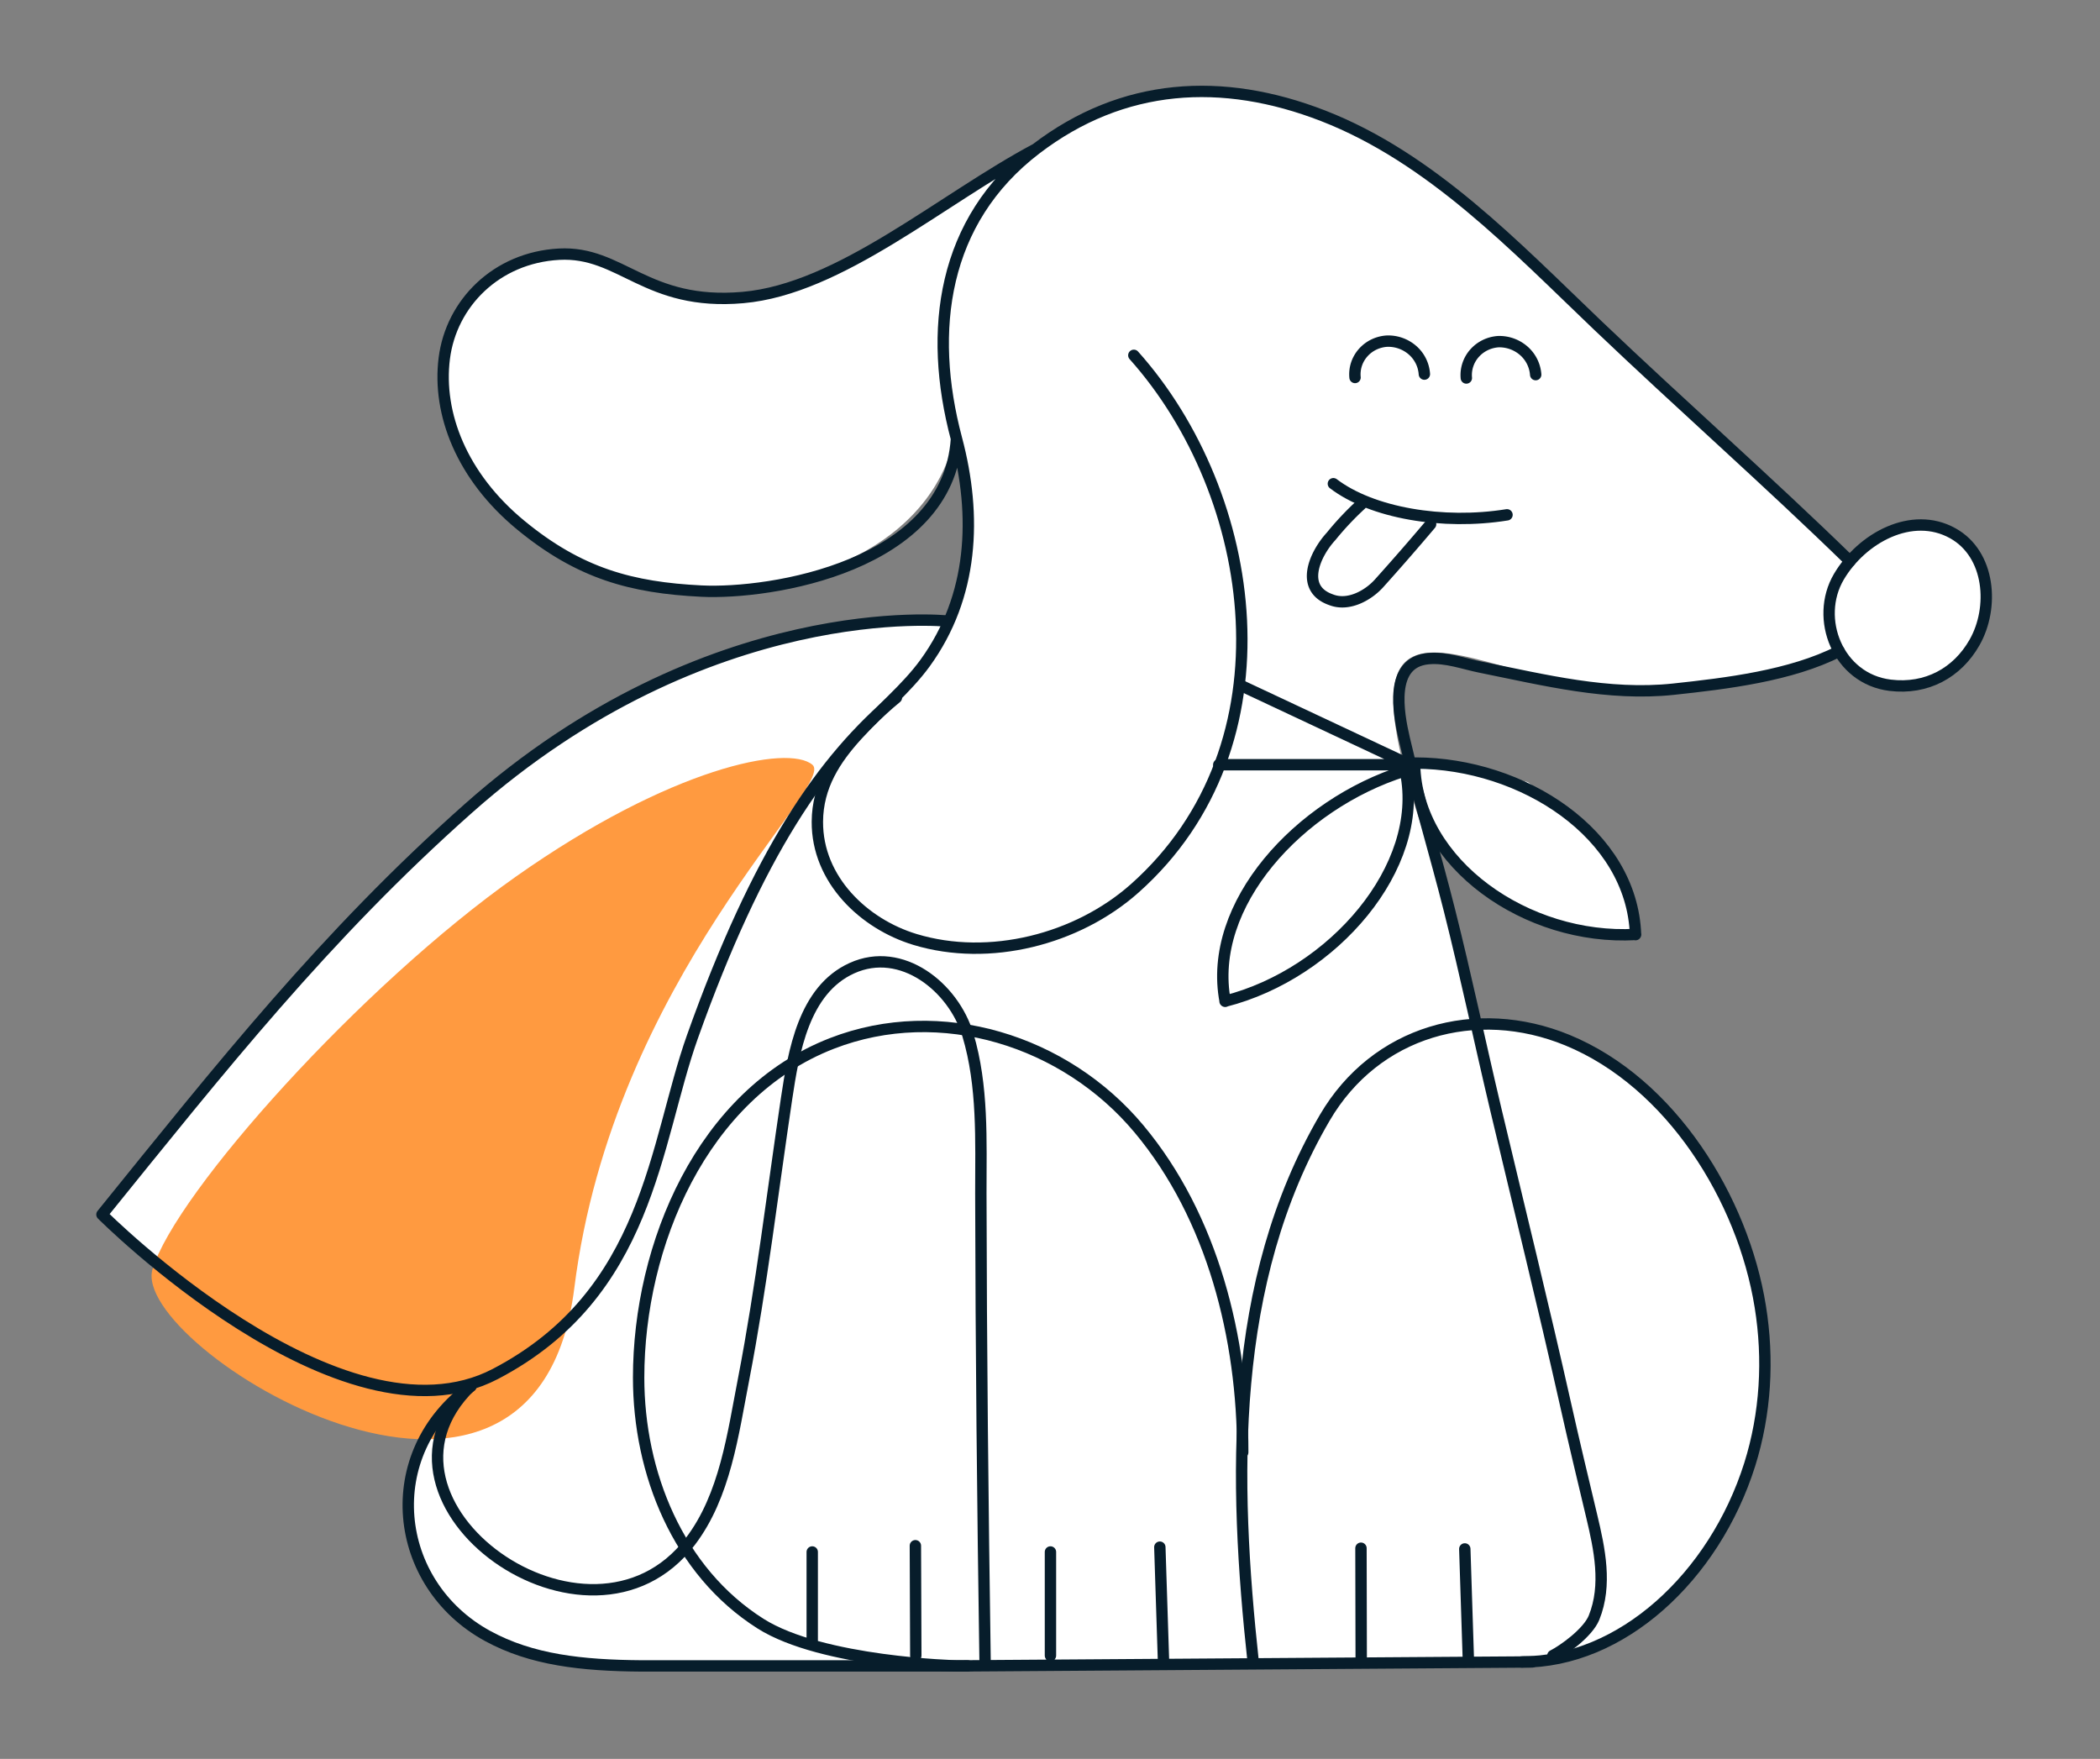
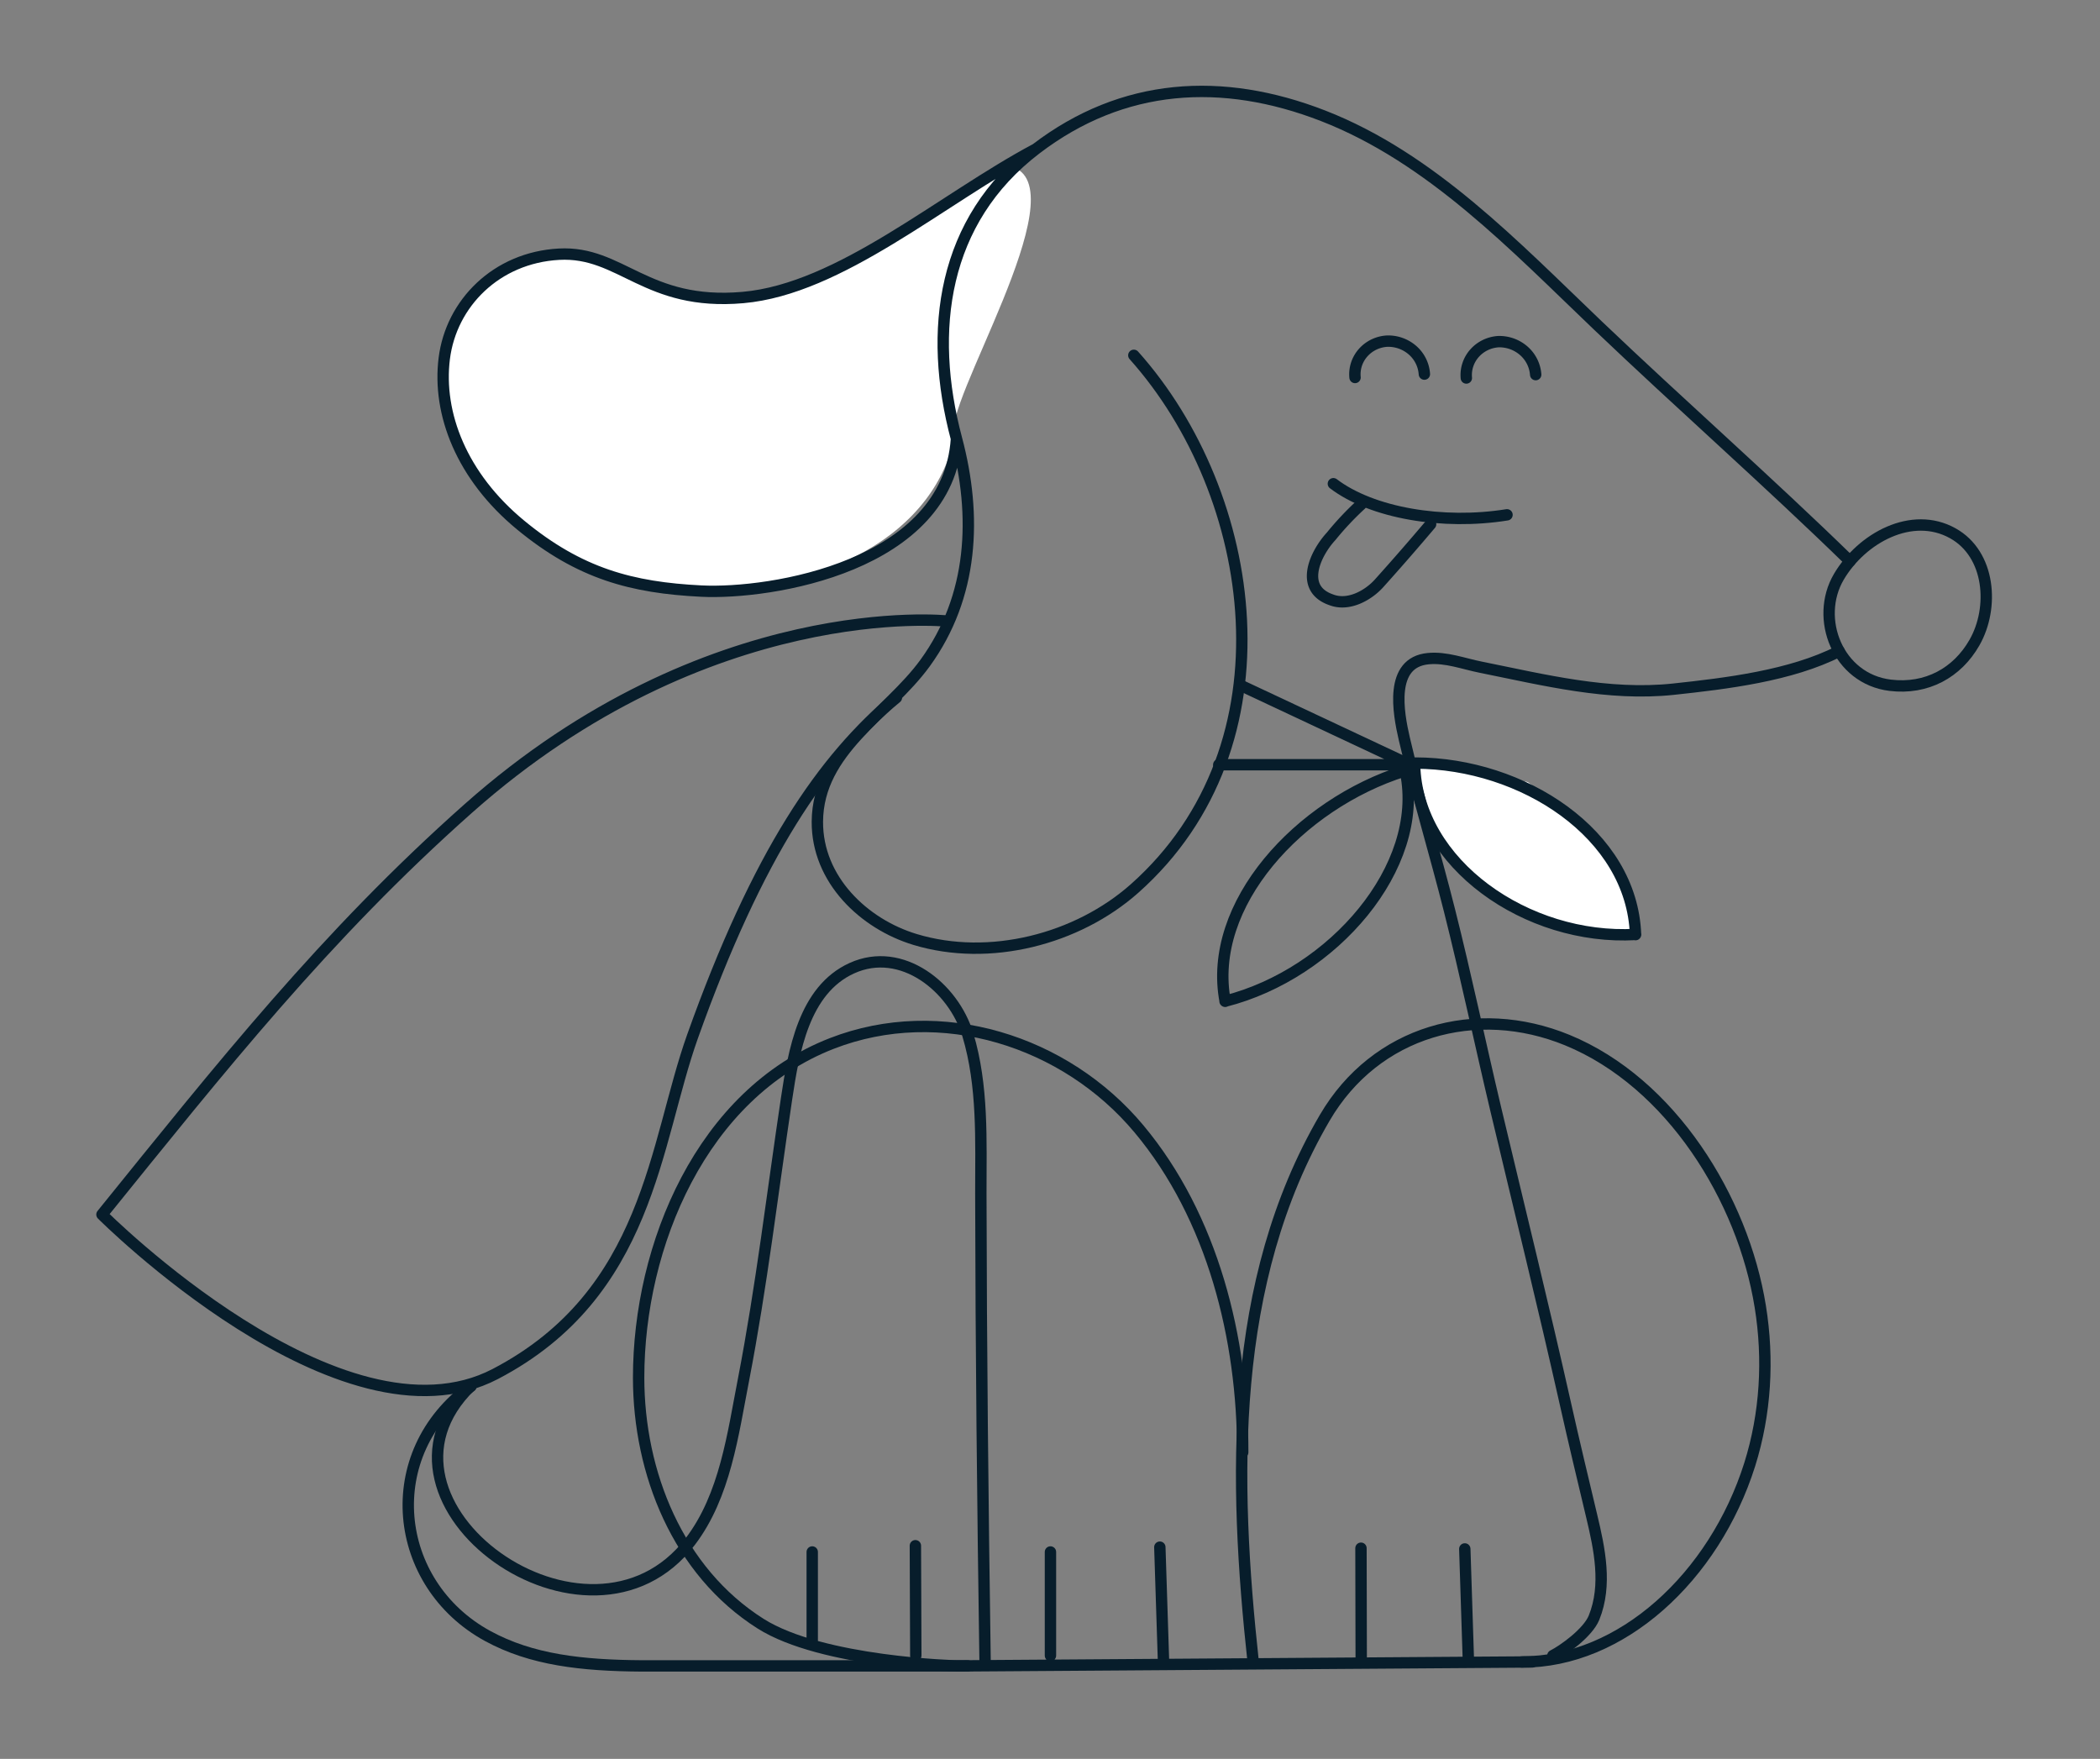
<svg xmlns="http://www.w3.org/2000/svg" width="277" height="232" fill="none">
  <rect width="100%" height="100%" fill="#808080" stroke="none" />
  <path fill-rule="evenodd" clip-rule="evenodd" d="M190.558 117.605c-.018-.019-.009-.032 0 0z" fill="#fff" />
-   <path d="M249.322 90.386c4.816.585 8.852-1.646 11.123-5.634 2.613-4.586 2.107-11.648-2.859-14.411-4.63-2.583-10.169-.277-13.555 3.676h-.015c-10.877-10.601-22.288-20.63-33.274-31.11-10.877-10.382-21.946-22.086-36.229-27.638-13.285-5.158-26.406-4.382-37.871 4.382-12.341 9.43-14.284 23.924-10.48 38.213 2.173 8.16 2.298 16.562-.978 24.078-22.72-2.418-47.04 10.162-63.41 24.693C42.86 123.424 29.15 140.79 13.45 160.198c0 0 30.764 30.838 51.101 21.418l.783-.385c-.26.135-.52.264-.783.385l-2.501 1.231c-12.28 8.881-10.285 26.083 2.271 32.942 5.78 3.157 12.404 3.894 20.329 3.948h116.077v-.524c13.093.068 25.377-11.18 30.07-26.041 2.107-6.709 2.517-13.88 1.395-20.821-2.285-14.234-11.78-29.53-25.434-35.15-3.971-1.632-8.074-2.32-12.031-2.1-1.135-5.021-2.276-10.04-3.535-15.033-.207-.822-.419-1.643-.633-2.463-19.721-52.466 7.765-22.689 30.172-26.7 6.95-.748 15.474-1.755 21.863-5.008l.026.035c1.347 2.323 3.653 4.082 6.703 4.454z" fill="#fff" />
-   <path d="M75.754 169.899c-5.144 41.051-58.725 7.645-55.633-2.497 3.093-10.142 27.564-37.43 47.975-51.81 20.41-14.379 35.842-17.423 39.064-14.721 3.223 2.703-26.261 27.976-31.406 69.028z" fill="#FF9A40" />
  <path d="M215.273 117.821c1.832 5.956-.459 7.33-10.079 4.123-8.096 0-18.782-11.903-18.782-19.24.458-4.581 6.414-1.375 15.117.458 7.788 5.955 9.621 6.871 13.744 14.659zm-89.33-60.469c-2.29 12.369-16.491 21.989-38.938 20.156-17.866-4.58-27.944-16.026-27.944-23.363-2.291-21.073 16.491-23.47 23.82-17.866 21.074 10.994 45.353-15.117 50.85-14.201 8.4 3.29-9.678 31.702-7.788 35.274z" fill="#fff" />
  <path d="M242.55 76.084c-3.229 5.498-.137 13.459 6.772 14.302 4.816.586 8.852-1.646 11.123-5.634 2.614-4.586 2.107-11.648-2.859-14.411-5.391-3.007-12.013.612-15.036 5.743z" stroke="#071D2B" stroke-width="1.5" stroke-linecap="round" stroke-linejoin="round" />
  <path d="M149.557 46.868c16.405 18.344 21.385 51.4.11 70.315-7.58 6.736-19.168 9.703-28.964 6.736-6.745-2.041-12.93-7.893-12.888-15.541.054-9.39 9.317-14.18 14.215-20.93 6.362-8.763 6.854-19.364 4.132-29.584m0 0c-3.804-14.29-1.861-28.782 10.48-38.213m-10.48 38.213c-1.086 16.82-24.498 20.56-33.66 20.102-9.162-.458-16.034-2.29-23.821-8.704-7.788-6.413-10.995-14.712-10.079-21.989.917-7.277 6.872-13.285 15.118-13.743 8.246-.458 11.452 6.845 24.28 5.713 12.826-1.132 26.164-12.955 38.642-19.592m0 0c11.465-8.764 24.586-9.54 37.871-4.382 14.283 5.552 25.352 17.256 36.229 27.639 10.986 10.478 22.397 20.508 33.274 31.109" stroke="#071D2B" stroke-width="1.5" stroke-linecap="round" stroke-linejoin="round" />
  <path d="M124.975 81.92s-31.564-3.367-63.2 24.715c-18.916 16.789-32.625 34.156-48.326 53.563 0 0 31.564 31.639 51.884 21.033 20.32-10.606 20.98-30.39 26.011-44.509 8.59-24.101 17.218-36.705 26.897-44.701m124.352-6.124c-6.39 3.253-14.913 4.26-21.864 5.008-8.592.912-17.02-1.21-25.393-2.898-2.271-.45-4.61-1.361-6.95-1.13-5.158.49-3.954 7.104-3.147 10.588 1.765 7.58 4.05 15.051 5.952 22.603 2.189 8.683 4.022 17.446 6.088 26.156 3.092 13.01 6.307 26.006 9.235 39.056 1.095 4.899 2.271 9.785 3.434 14.67 1.04 4.355 2.053 9.118.315 13.418-.819 2.014-4.068 4.32-5.434 5.004" stroke="#071D2B" stroke-width="1.5" stroke-linecap="round" stroke-linejoin="round" />
  <path d="M165.316 219.355c-2.627-24.223-3.243-50.229 9.426-71.921 6.691-11.444 19.962-15.187 32.015-10.233 13.655 5.62 23.15 20.916 25.435 35.151 1.121 6.94.711 14.112-1.396 20.821-4.693 14.86-16.976 26.108-30.069 26.04m-70.789.034c-.309-20.625-.525-41.226-.561-61.851 0-6.94.314-14.167-1.711-20.903-1.888-6.273-8.729-11.771-15.296-8.791-6.362 2.885-7.689 11.037-8.619 17.215-1.847 12.343-3.298 24.74-5.664 36.988-1.41 7.24-2.436 15.391-7.033 21.42-13.372 17.534-44.795-5.063-29.005-20.478" stroke="#071D2B" stroke-width="1.5" stroke-linecap="round" stroke-linejoin="round" />
  <path d="M62.134 182.847c-12.28 8.881-10.37 26.083 2.186 32.942 5.78 3.157 12.404 3.894 20.329 3.948h42.982" stroke="#071D2B" stroke-width="1.5" stroke-linecap="round" stroke-linejoin="round" />
  <path d="M163.921 191.568c.027-14.956-3.94-31.014-13.695-42.677-9.673-11.58-26.132-16.847-40.512-11.254-17.13 6.668-25.475 26.591-25.475 44.078 0 12.561 5.185 25.543 16.076 32.443 8.14 5.157 25.949 5.58 25.949 5.58l75.83-.525m-8.402-.074l-.478-14.833m-13.663 14.75l-.032-14.845m-26.053 14.695l-.478-14.833m-14.428 14.299v-13.664m-17.761 13.664l-.056-14.488m-13.606 13.121v-12.297m56.371-114.373l22.447 10.536H160.76m25.936-.222c14.122.027 28.567 9.331 29.039 22.63m.012-.022c-14.335.817-28.863-9.342-29.154-22.376m-1.335.812c-13.893 4.369-26.084 17.632-23.654 30.384m-.017-.015c14.286-3.635 26.373-17.734 23.822-30.18m-9.532-38.078c5.081 3.872 14.441 5.462 22.905 4.103" stroke="#071D2B" stroke-width="1.5" stroke-linecap="round" stroke-linejoin="round" />
  <path d="M179.52 66.553a39.448 39.448 0 00-3.926 4.174c-2.161 2.341-4.252 6.918 0 8.387 2.323.894 4.931-.632 6.316-2.177a340.321 340.321 0 006.793-7.793m-9.967-19.354a4.267 4.267 0 01.187-1.735c.182-.56.479-1.08.871-1.526a4.507 4.507 0 011.416-1.077 4.613 4.613 0 011.735-.454 4.87 4.87 0 013.377 1.2 4.592 4.592 0 011.56 3.146m5.535.513a4.284 4.284 0 01.198-1.733c.184-.56.481-1.078.874-1.524a4.527 4.527 0 011.414-1.076 4.635 4.635 0 011.732-.459 4.89 4.89 0 013.364 1.21 4.623 4.623 0 011.565 3.137" stroke="#071D2B" stroke-width="1.5" stroke-linecap="round" stroke-linejoin="round" />
</svg>